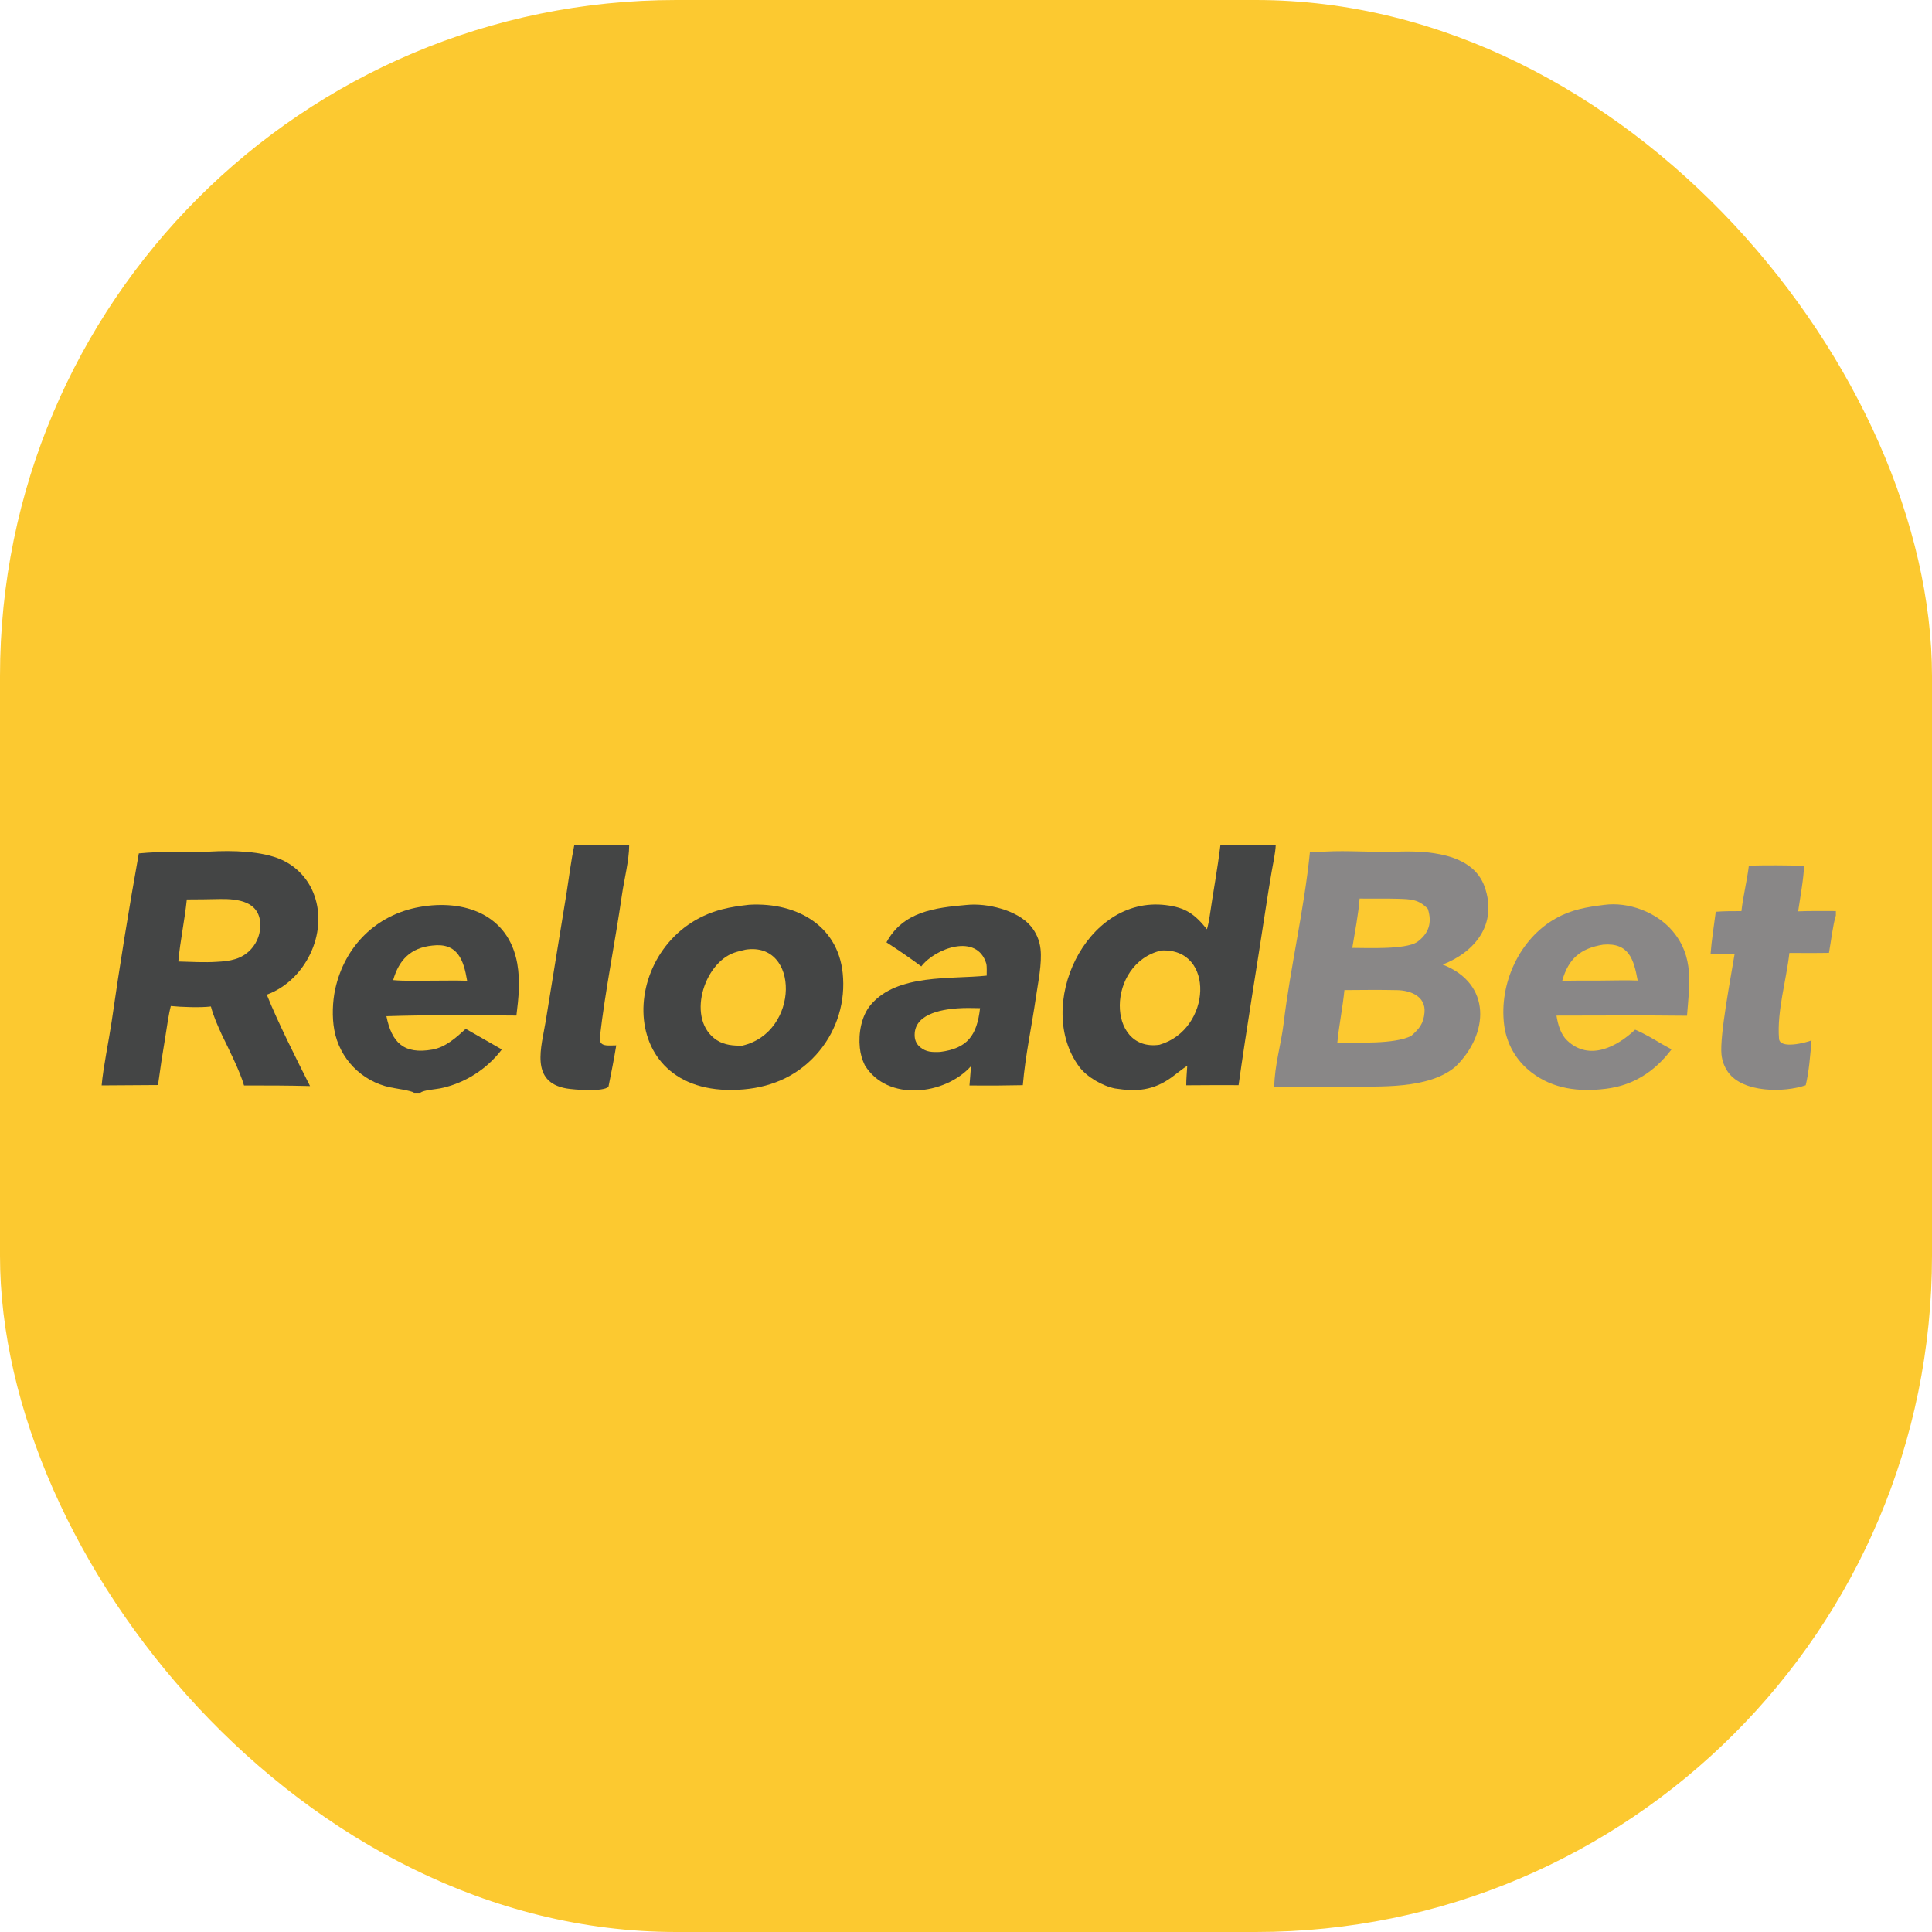
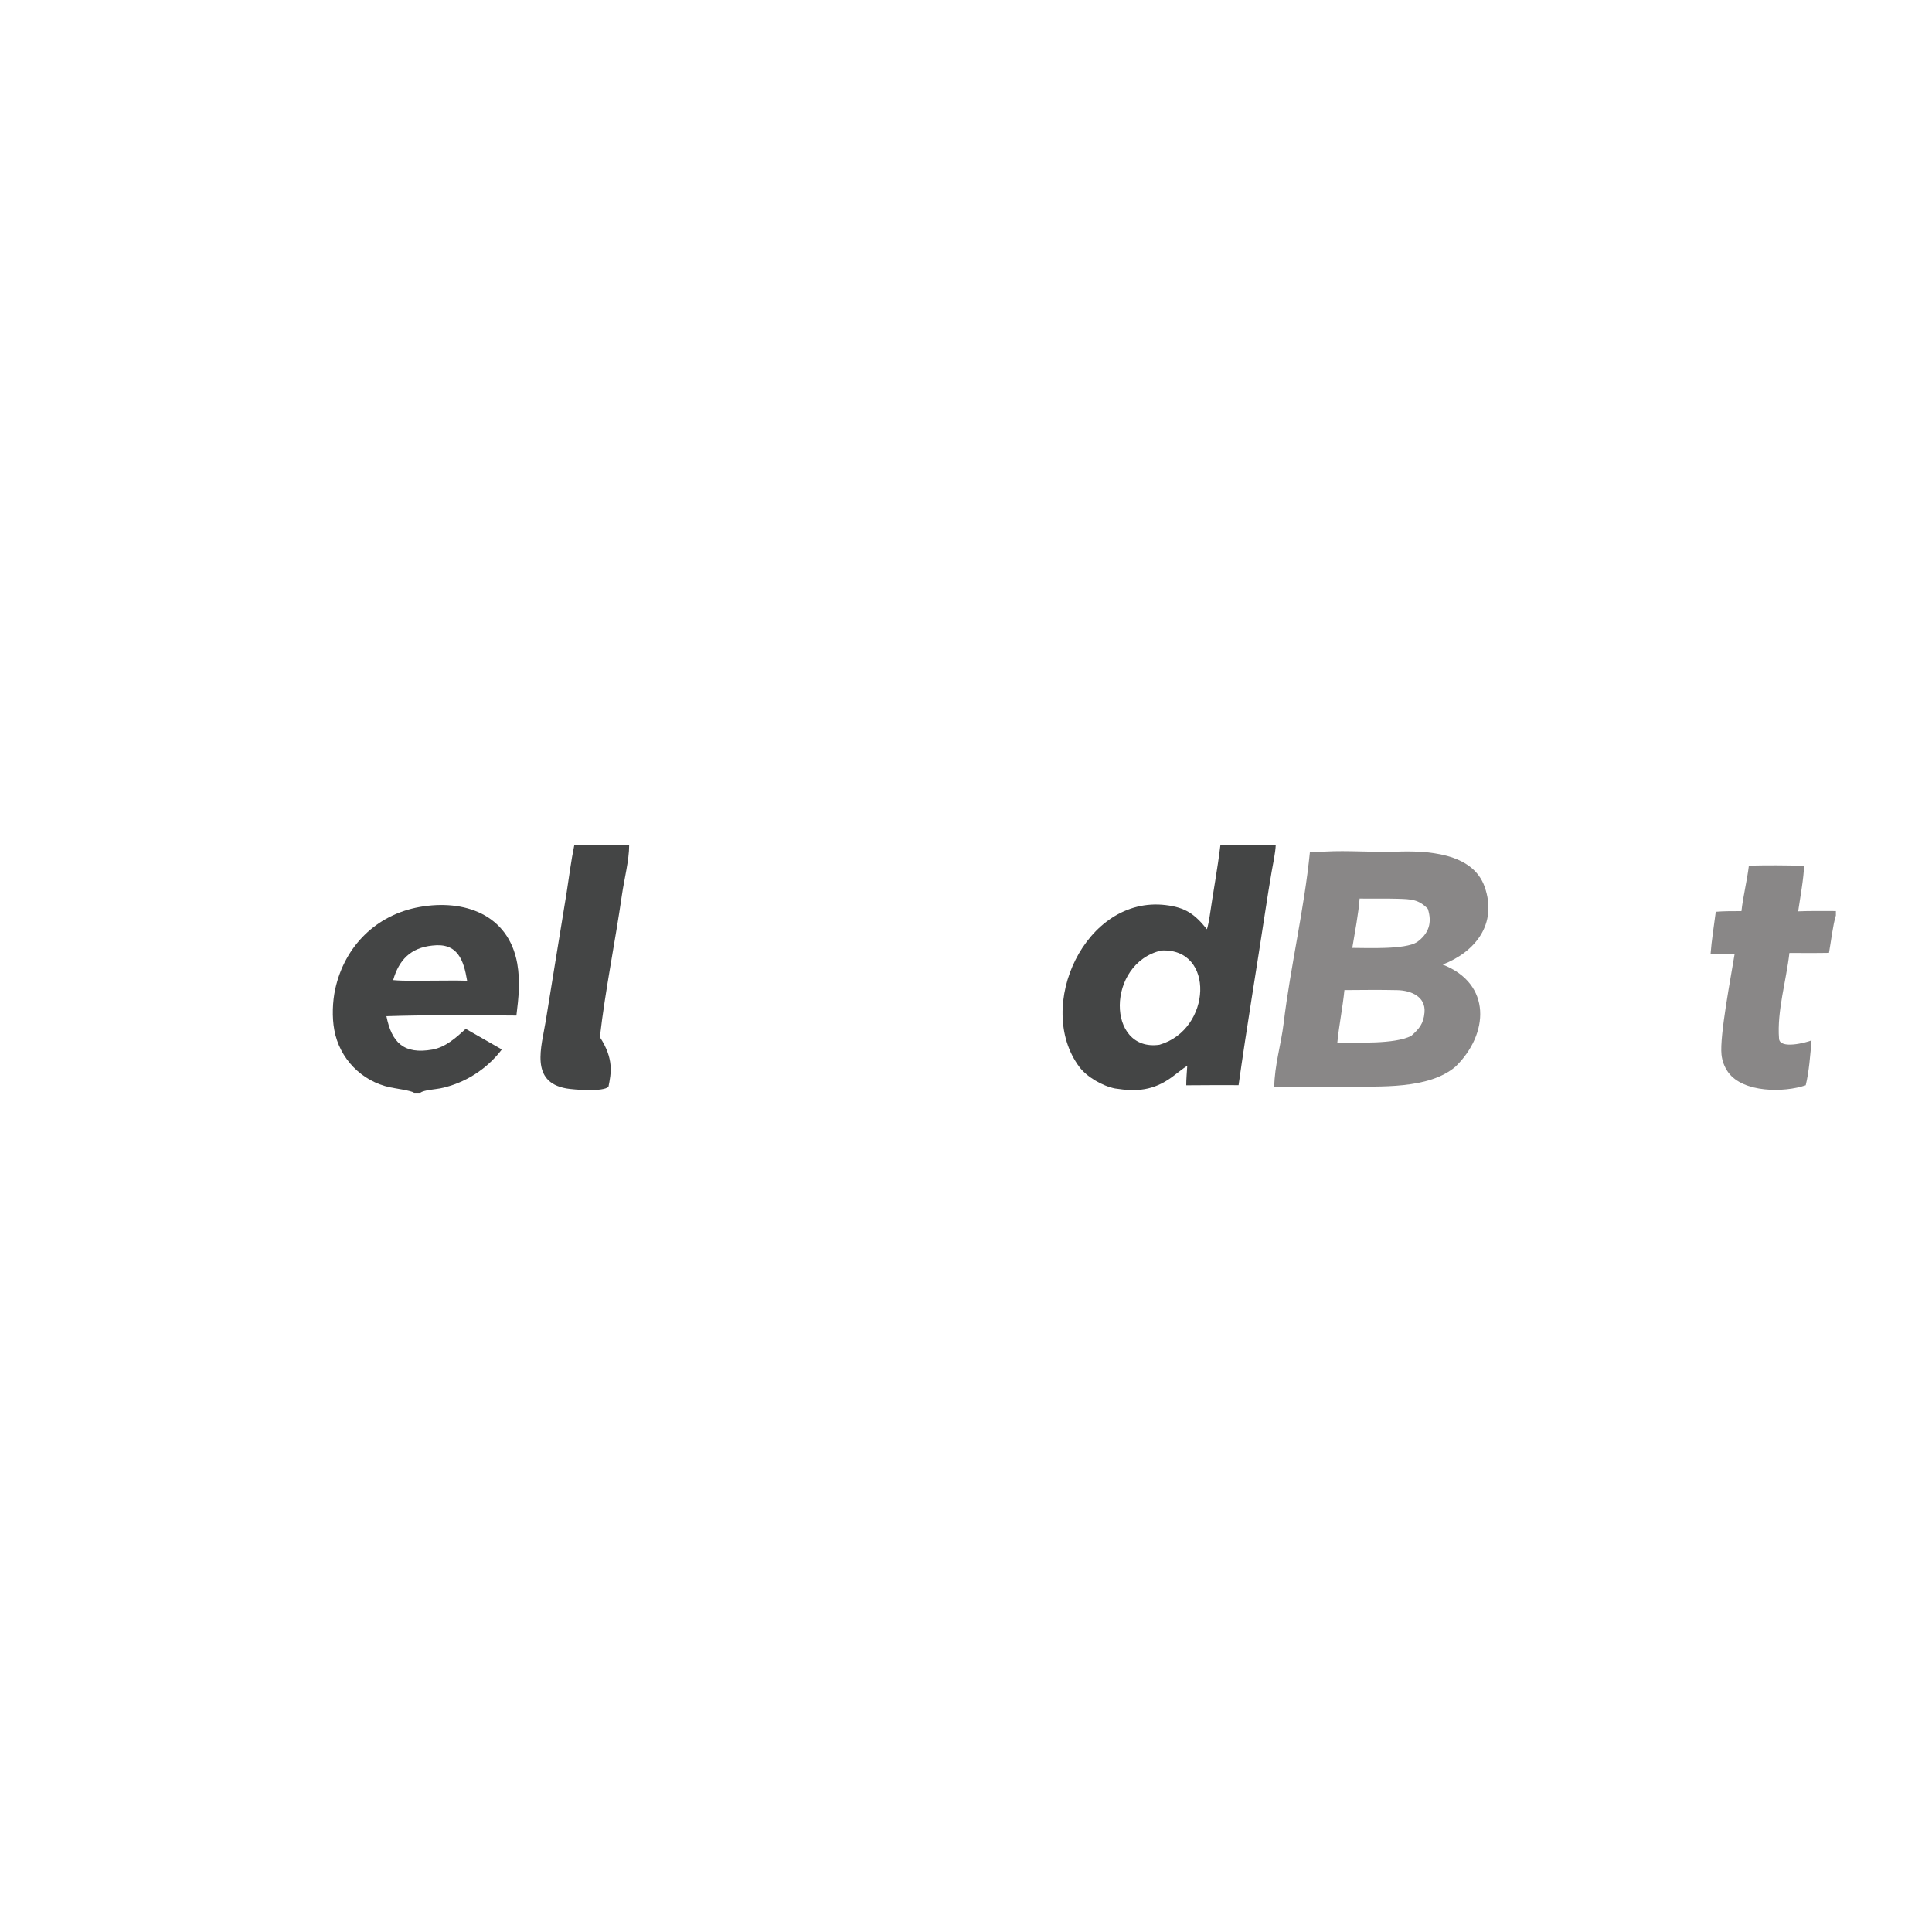
<svg xmlns="http://www.w3.org/2000/svg" version="1.1" width="1000" height="1000">
  <g clip-path="url(#SvgjsClipPath1170)">
-     <rect width="1000" height="1000" fill="#fcc930" />
    <g transform="matrix(1.141,0,0,1.141,50,434.411)">
      <svg version="1.1" width="789" height="115">
        <svg width="789" height="115" viewBox="0 0 789 115">
          <path fill="#898787" d="M557.109 5.592C567.678 4.991 578.736 5.99 589.343 5.638C603.003 5.104 624.216 5.943 629.687 21.608C635.57 38.456 625.41 51.083 610.631 56.835C633.022 65.546 631.584 88.41 616.458 103.114C604.239 113.544 581.956 112.044 566.975 112.21C556.251 112.329 544.896 111.943 534.229 112.377C534.337 102.581 537.326 93.049 538.487 83.446C541.608 57.615 547.83 31.663 550.399 5.833L557.109 5.592ZM562.839 92.214C572.058 92.117 588.486 93.065 596.314 89.222C599.992 85.936 601.953 83.716 602.388 78.532C602.99 71.361 596.247 68.577 590.098 68.433C582.112 68.245 574.066 68.361 566.059 68.407C565.255 76.431 563.634 84.188 562.839 92.214ZM569.629 49.276C576.685 49.3 593.485 50.074 598.947 46.685C604.298 42.829 605.963 37.925 603.893 31.559C599.74 27.217 596.229 27.167 590.23 26.986C584.538 26.813 578.658 26.985 572.944 26.892C572.518 33.211 570.71 42.794 569.629 49.276Z" />
-           <path fill="#444545" d="M51.382 5.588C61.172 5.024 75.13 5.239 84.08 9.363C90.901 12.485 96.173 18.22 98.705 25.271C105.126 42.744 94.622 64.145 77.205 70.478C82.151 82.897 90.779 99.948 96.82 111.943C86.51 111.687 77.206 111.655 66.876 111.677C65.253 105.703 59.613 94.415 56.764 88.574C54.805 84.22 53.086 80.468 51.852 75.847C47.264 76.429 38.245 76.125 33.667 75.634C32.646 79.489 31.815 85.664 31.164 89.707C29.935 96.945 28.832 104.204 27.855 111.48L2.29 111.646C2.936 103.818 5.6 91.054 6.821 82.742C10.488 57.227 14.601 31.777 19.157 6.405C29.602 5.409 40.822 5.66 51.382 5.588ZM40.921 27.288C39.956 36.8 37.949 45.809 37.069 55.446C42.331 55.604 49.322 55.956 54.416 55.595C60.435 55.301 65.831 54.521 70.16 49.76C72.981 46.607 74.45 42.474 74.249 38.252C73.735 28.142 64.085 26.989 56.032 27.104C50.996 27.218 45.959 27.28 40.921 27.288Z" />
          <path fill="#444545" d="M509.804 2.6C516.852 2.283 527.551 2.714 534.891 2.776C534.721 6.298 533.673 11.085 533.047 14.677C532.068 20.404 531.144 26.14 530.276 31.885C526.257 58.375 521.759 85.085 518.041 111.543C510.224 111.449 502.142 111.573 494.303 111.589C494.262 109.19 494.608 105.255 494.757 102.751C493.029 103.762 489.617 106.574 487.787 107.898C479.292 114.043 471.779 114.568 461.971 113.035C456.203 111.871 449.182 107.782 445.806 103.251C425.395 75.861 448.572 25.497 484.925 29.846C494.138 30.948 498.197 34.039 503.693 40.826C504.237 38.92 504.638 36.955 504.918 34.995C506.458 24.213 508.516 13.405 509.804 2.6ZM482.117 93.21C505.9 86.395 507.484 49.121 482.95 50.462C457.939 56.306 458.121 96.582 482.117 93.21Z" />
-           <path fill="#444545" d="M295.464 29.765C295.69 29.729 295.918 29.703 296.146 29.69C318.04 28.506 337.487 39.605 338.643 63.082C339.37 75.854 334.923 88.382 326.302 97.846C317.01 108.074 304.796 112.949 291.083 113.618C232.886 116.641 236.984 43.768 283.793 31.761C287.84 30.723 291.289 30.253 295.464 29.765ZM292.949 93.594C318.983 87.559 318.998 46.364 294.44 50.064C292.809 50.441 290.984 50.861 289.39 51.401C275.151 56.225 267.411 82.106 281.385 91.143C284.773 93.334 288.952 93.708 292.949 93.594Z" />
-           <path fill="#444545" d="M394.75 29.778C403.903 28.834 417.647 32.133 423.721 39.343C426.243 42.312 427.806 45.973 428.205 49.845C428.926 56.402 427.059 65.06 426.115 71.624C424.163 85.188 421.328 97.836 420.17 111.539C412.104 111.722 404.036 111.772 395.968 111.686C396.173 108.754 396.408 105.825 396.673 102.897C384.904 116.053 358.726 119.242 348.475 102.458C347.274 99.984 346.516 97.32 346.235 94.586C345.53 88.083 346.923 80.093 351.218 75.042C363.257 60.882 387.43 63.589 403.777 61.842C403.798 60.747 403.863 57.315 403.63 56.521C399.473 42.356 380.401 49.419 374.111 57.662C368.968 53.853 363.699 50.218 358.312 46.761C365.876 32.758 380.307 31.041 394.75 29.778ZM382.563 96.472C395.121 94.879 399.341 88.962 400.766 76.605C397.144 76.529 393.974 76.444 390.366 76.696C382.864 77.26 370.305 79.467 371.14 89.664C371.294 91.455 372.162 93.111 373.549 94.258C376.354 96.609 379.111 96.578 382.563 96.472Z" />
-           <path fill="#898787" d="M683.864 29.763C694.903 28.249 707.704 33.103 714.89 41.603C724.849 53.382 722.541 66.035 721.462 80.041C701.812 79.818 681.918 79.956 662.252 79.98C662.905 83.993 664.092 88.416 667.107 91.28C677.174 100.844 689.831 94.025 697.924 86.368C702.581 88.36 705.971 90.466 710.321 93.015L714.449 95.29C714.35 95.425 714.249 95.558 714.146 95.69C706.527 105.557 696.976 111.691 684.54 113.192C672.487 114.645 660.753 113.339 650.893 105.732C644.037 100.511 639.576 92.754 638.515 84.211C636.134 65.464 645.463 45.053 662.028 35.838C669.211 31.842 675.897 30.765 683.864 29.763ZM664.857 64.18C670.345 64.085 675.833 64.058 681.322 64.099C686.693 64.087 693.875 63.844 699.089 64.071C697.331 54.633 695.222 46.804 683.423 47.807C673.143 49.49 667.676 54.142 664.857 64.18Z" />
-           <path fill="#444545" d="M216.689 2.711C224.792 2.508 233.446 2.654 241.59 2.652C241.603 9.477 239.304 18.306 238.314 25.205C235.227 46.699 230.789 68.18 228.303 89.734C227.767 94.381 232.116 93.454 235.73 93.477C234.739 99.619 233.428 106.102 232.21 112.211C230.125 114.681 216.414 113.602 213.14 113.027C196.41 110.088 201.832 94.122 203.738 82.47L208.046 55.89L213.197 24.332C214.278 17.403 215.272 9.5 216.689 2.711Z" />
+           <path fill="#444545" d="M216.689 2.711C224.792 2.508 233.446 2.654 241.59 2.652C241.603 9.477 239.304 18.306 238.314 25.205C235.227 46.699 230.789 68.18 228.303 89.734C234.739 99.619 233.428 106.102 232.21 112.211C230.125 114.681 216.414 113.602 213.14 113.027C196.41 110.088 201.832 94.122 203.738 82.47L208.046 55.89L213.197 24.332C214.278 17.403 215.272 9.5 216.689 2.711Z" />
          <path fill="#444545" d="M144.027 115L143.954 114.948C142.521 113.946 135.55 113.042 133.157 112.525C120.201 109.778 110.192 99.487 107.824 86.477C106.757 80.743 107.009 73.543 108.26 67.886C112.554 48.473 126.85 34.236 146.504 30.717C166.637 27.112 186.817 33.987 190.827 56.372C192.225 64.546 191.447 71.807 190.438 79.966C171.474 79.822 150.451 79.609 131.475 80.257C133.856 92.154 139.324 97.687 152.292 95.396C158.295 94.335 163.1 89.964 167.454 85.982L183.835 95.339C176.98 104.319 167.049 110.7 155.905 112.988C153.615 113.459 148.44 113.707 146.839 115L144.027 115ZM134.53 63.88C139.505 64.341 146.108 64.145 151.212 64.133C156.576 64.14 162.794 63.99 168.083 64.166C166.528 54.894 163.875 46.806 152.299 48.215C142.49 49.225 137.14 54.717 134.53 63.88Z" />
          <path fill="#898787" d="M749.531 11.953C757.298 11.773 766.836 11.754 774.526 12.066C774.548 16.987 772.664 27.245 771.889 32.69C777.142 32.447 783.653 32.588 789 32.56L789 34.547C787.622 38.919 786.752 46.66 785.87 51.524C779.977 51.645 773.824 51.566 767.911 51.572C766.505 64.052 762.215 78.011 763.211 90.47C763.602 95.356 775.453 92.228 777.949 91.226C777.415 97.55 776.821 105.488 775.313 111.574C765.506 114.976 746.896 115.024 740.144 105.697C738.457 103.336 737.413 100.578 737.115 97.693C736.186 89.256 741.484 61.896 743.062 52.011C739.431 51.915 735.798 51.881 732.166 51.911C732.567 46.227 733.772 38.705 734.51 32.886C738.391 32.568 742.271 32.605 746.164 32.592C746.812 26.321 748.719 18.781 749.531 11.953Z" />
        </svg>
      </svg>
    </g>
  </g>
  <defs>
    <clipPath id="SvgjsClipPath1170">
      <rect width="1000" height="1000" x="0" y="0" rx="350" ry="350" />
    </clipPath>
  </defs>
</svg>